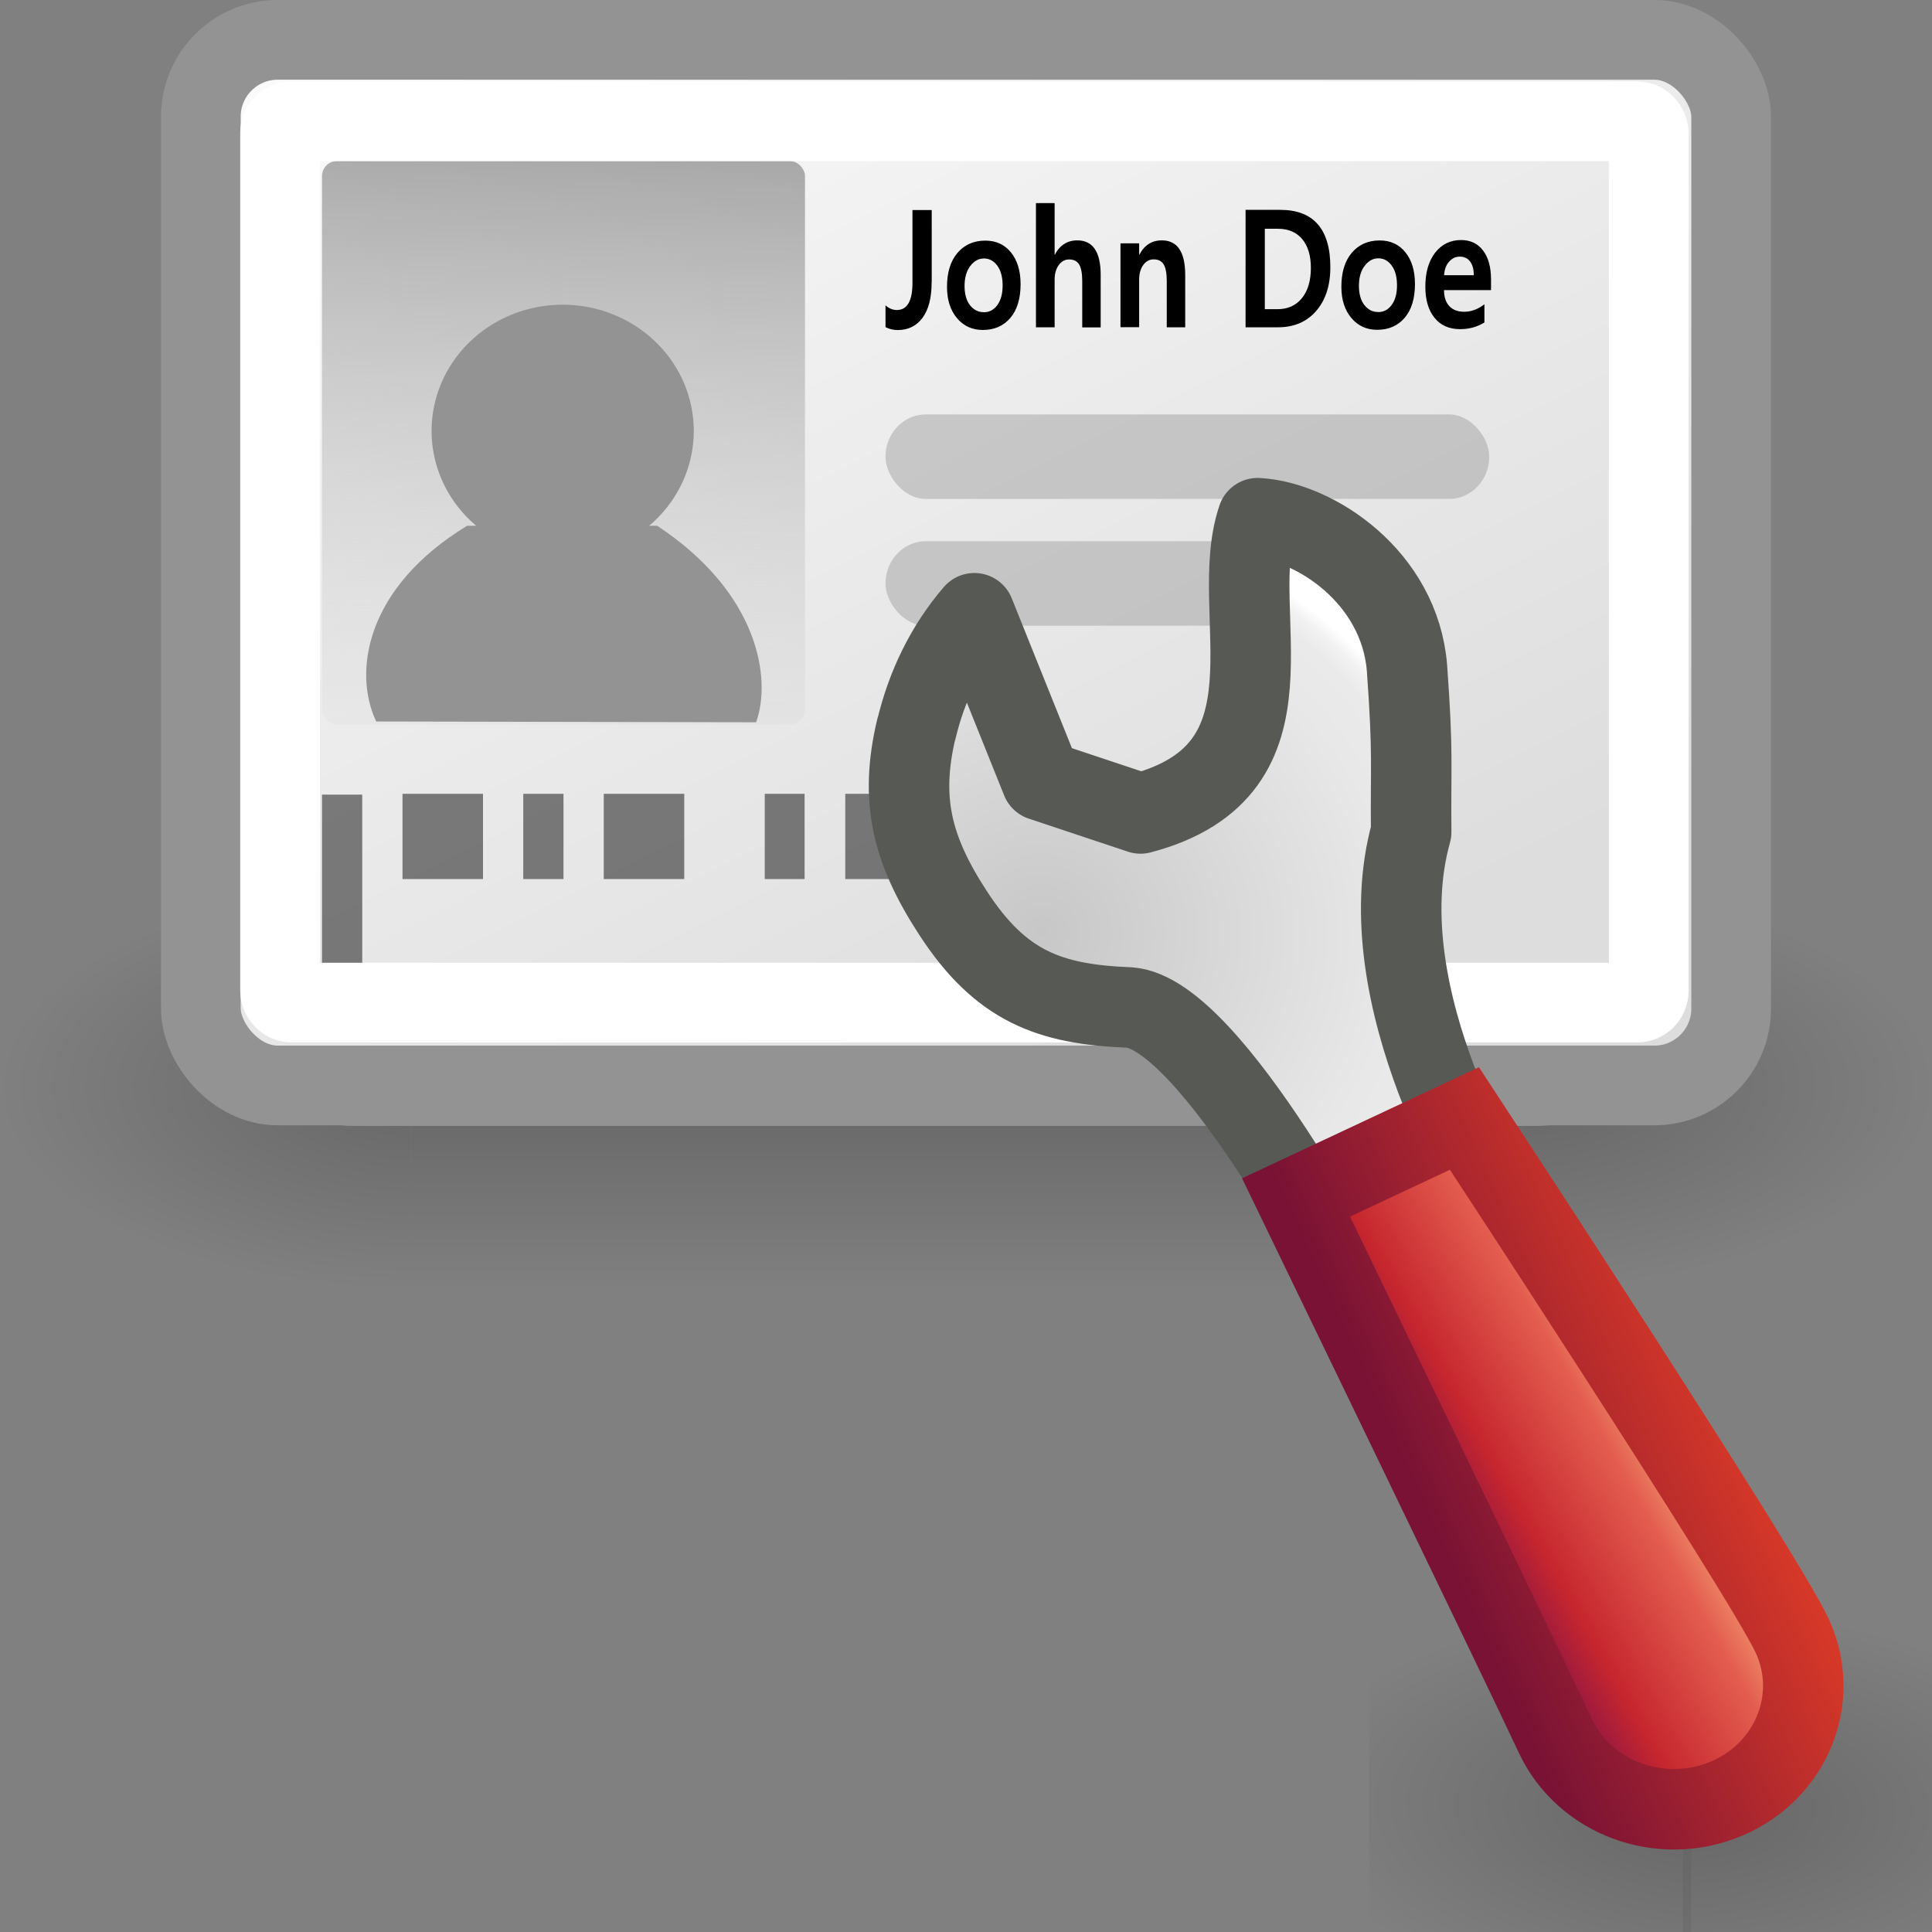
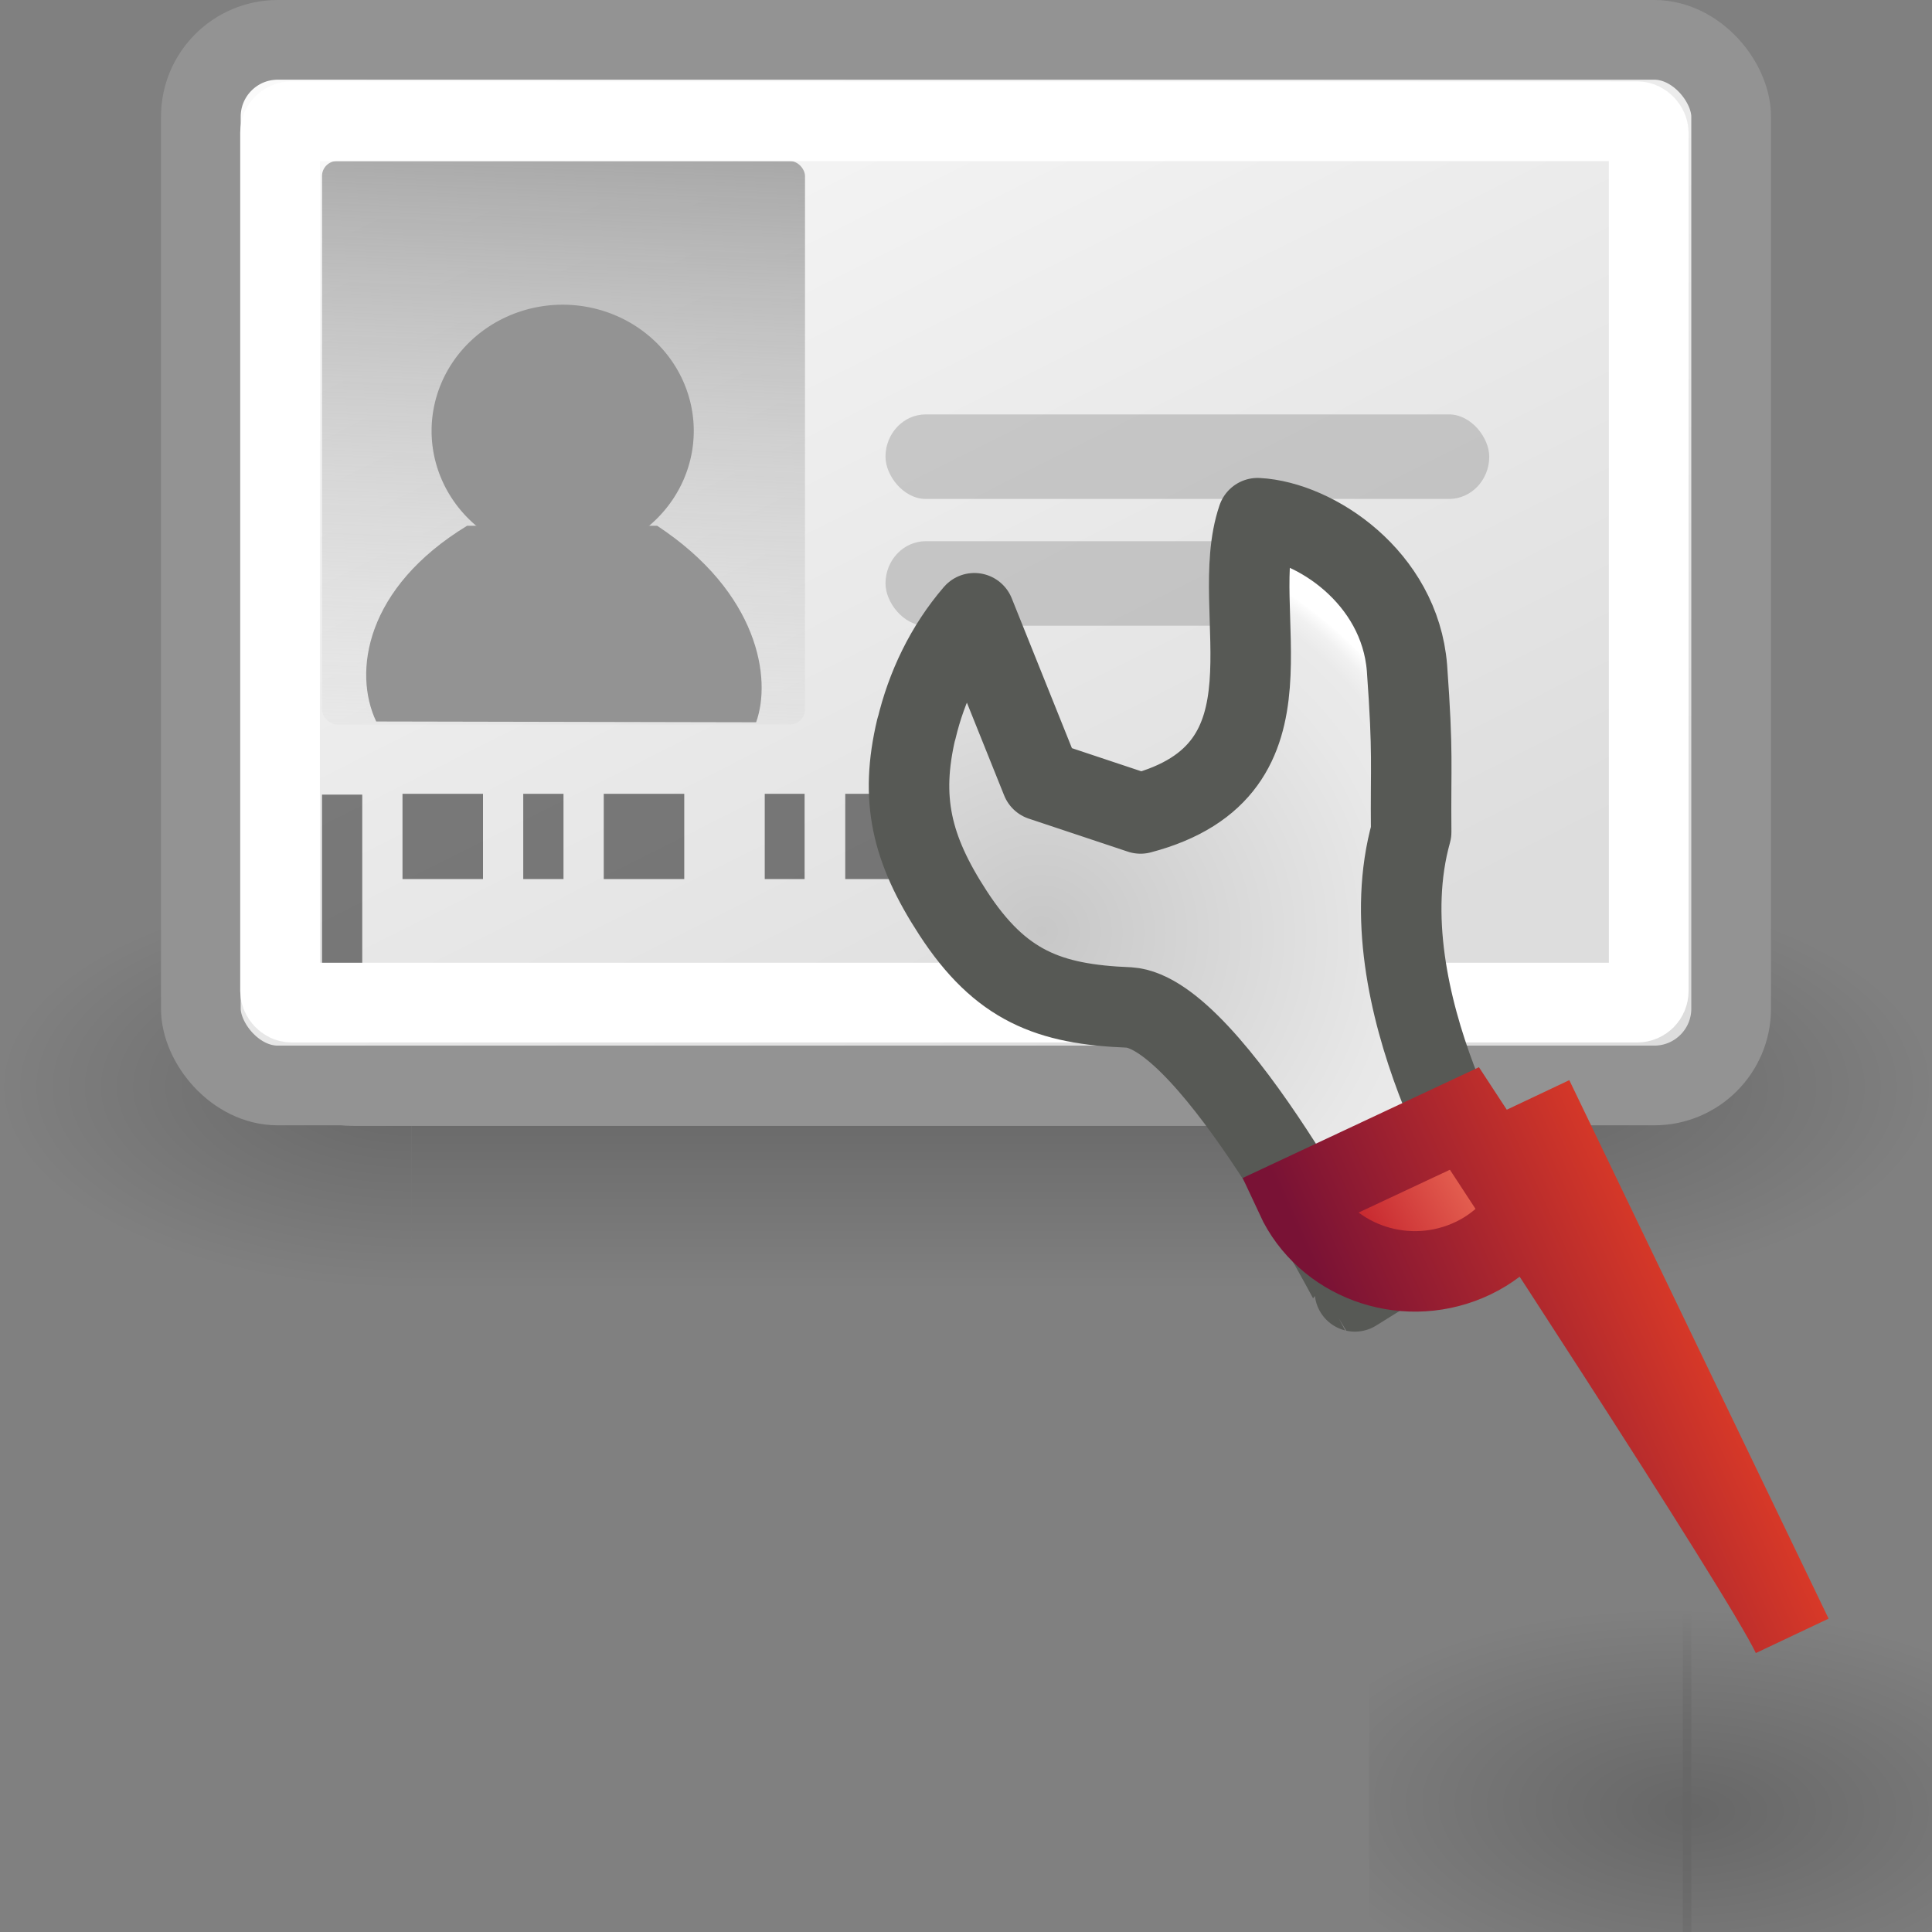
<svg xmlns="http://www.w3.org/2000/svg" xmlns:xlink="http://www.w3.org/1999/xlink" id="svg2" width="24" height="24" version="1.0">
  <rect width="100%" height="100%" fill="#808080" stroke="none" />
  <defs id="defs4">
    <linearGradient id="linearGradient7875" x1="21.875" x2="21.875" y1="48.001" y2="40" gradientUnits="userSpaceOnUse">
      <stop id="stop2806" style="stop-opacity:0" offset="0" />
      <stop id="stop2812" offset=".5" />
      <stop id="stop2808" style="stop-opacity:0" offset="1" />
    </linearGradient>
    <radialGradient id="radialGradient7873" cx="1" cy="44" r="5" gradientTransform="matrix(2 0 0 .8 36 8.8)" gradientUnits="userSpaceOnUse" xlink:href="#linearGradient2781" />
    <linearGradient id="linearGradient2781">
      <stop id="stop2783" offset="0" />
      <stop id="stop2785" style="stop-opacity:0" offset="1" />
    </linearGradient>
    <radialGradient id="radialGradient7871" cx="1" cy="44" r="5" gradientTransform="matrix(2 0 0 .8 -13 -79.2)" gradientUnits="userSpaceOnUse" xlink:href="#linearGradient2781" />
    <linearGradient id="linearGradient7883" x1="9.118" x2="8.489" y1="18.345" y2="34.609" gradientUnits="userSpaceOnUse" xlink:href="#linearGradient4585" />
    <linearGradient id="linearGradient7881" x1="11.511" x2="31.5" y1=".76" y2="36.625" gradientTransform="matrix(.858 0 0 .8 -.932 9.3)" gradientUnits="userSpaceOnUse" xlink:href="#linearGradient6732" />
    <linearGradient id="linearGradient6732">
      <stop id="stop6734" style="stop-color:#fff" offset="0" />
      <stop id="stop6736" style="stop-color:#ddd" offset="1" />
    </linearGradient>
    <linearGradient id="linearGradient7879" x1="11.511" x2="31.5" y1=".76" y2="36.625" gradientTransform="matrix(.48 0 0 .433 .576 -3.402)" gradientUnits="userSpaceOnUse" xlink:href="#linearGradient6732" />
    <linearGradient id="linearGradient4585">
      <stop id="stop4587" style="stop-color:#9e9e9e" offset="0" />
      <stop id="stop4589" style="stop-color:#ddd;stop-opacity:0" offset="1" />
    </linearGradient>
    <linearGradient id="linearGradient7877" x1="9.118" x2="8.489" y1="18.345" y2="34.609" gradientTransform="matrix(.601 0 0 .598 .962 -9.806)" gradientUnits="userSpaceOnUse" xlink:href="#linearGradient4585" />
    <linearGradient id="linearGradient4001" x1="98.114" x2="81.368" y1="78.295" y2="97.54" gradientTransform="matrix(.126 .047 -.046 .122 11.735 2.917)" gradientUnits="userSpaceOnUse">
      <stop id="stop4958" style="stop-color:#f8b17e" offset="0" />
      <stop id="stop4960" style="stop-color:#e35d4f" offset=".262" />
      <stop id="stop4962" style="stop-color:#c6262e" offset=".663" />
      <stop id="stop4964" style="stop-color:#690b54" offset="1" />
    </linearGradient>
    <radialGradient id="radialGradient2880" cx="4.86" cy="5.384" r="3.859" gradientTransform="matrix(.256 -1.591 -1.682 -.27 20.751 20.755)" gradientUnits="userSpaceOnUse">
      <stop id="stop41" style="stop-color:#c7c7c7" offset="0" />
      <stop id="stop43" style="stop-color:#e8e8e8" offset=".674" />
      <stop id="stop45" style="stop-color:#eaeaea" offset=".766" />
      <stop id="stop47" style="stop-color:#f1f1f1" offset=".799" />
      <stop id="stop49" style="stop-color:#fcfcfc" offset=".822" />
      <stop id="stop51" style="stop-color:#fff" offset=".826" />
    </radialGradient>
    <linearGradient id="linearGradient3931" x1="17" x2="20" y1="20" y2="17" gradientTransform="matrix(.936 .352 -.352 .936 8.309 -7.068)" gradientUnits="userSpaceOnUse">
      <stop id="stop2492" style="stop-color:#791235" offset="0" />
      <stop id="stop2494" style="stop-color:#dd3b27" offset="1" />
    </linearGradient>
    <radialGradient id="radialGradient3941" cx="1" cy="44" r="5" gradientTransform="matrix(1.998 .069 -.042 .8 -30.748 -79.269)" gradientUnits="userSpaceOnUse" xlink:href="#linearGradient2781" />
    <radialGradient id="radialGradient3943" cx="1" cy="44" r="5" gradientTransform="matrix(2 0 0 .8 28.167 8.8)" gradientUnits="userSpaceOnUse" xlink:href="#linearGradient2781" />
  </defs>
  <g id="layer1">
    <g id="g3933" transform="matrix(.511 0 0 .625 5.489 -5)" style="opacity:.2">
      <rect id="rect3935" transform="scale(-1)" x="-30.375" y="-46.4" width="7.833" height="6.4" ry="0" style="fill:url(#radialGradient3941)" />
      <rect id="rect3937" x="30.167" y="40" width="6.083" height="6.4" style="fill:url(#radialGradient3943)" />
    </g>
    <g id="g2822" transform="matrix(.511 0 0 .625 -.511 -14)" style="opacity:.2">
      <rect id="rect1892" transform="scale(-1)" x="-11" y="-48" width="10" height="8" style="fill:url(#radialGradient7871)" />
      <rect id="rect2789" x="38" y="40" width="10" height="8" style="fill:url(#radialGradient7873)" />
      <rect id="rect2793" x="11" y="40" width="27" height="8" style="fill:url(#linearGradient7875)" />
    </g>
    <g id="g1962" transform="matrix(.515 0 0 .52 1.694 -7.571)" style="stroke-width:1.913">
      <rect id="rect5857" x="2.5" y="16.5" width="34" height="24" rx="2.75" ry="2.75" style="fill-rule:evenodd;fill:url(#linearGradient7881);stroke-width:1.913;stroke:#939393" />
      <path id="text6970" d="m18.395 22.589c0 0.294-0.069 0.52-0.208 0.677-0.139 0.156-0.328 0.234-0.567 0.234-0.098 0-0.191-0.018-0.28-0.055v-0.418c0.079 0.06 0.166 0.089 0.261 0.089 0.118 0 0.206-0.043 0.265-0.13 0.06-0.088 0.09-0.219 0.09-0.394v-1.393h0.439v1.39m1.227-0.804c0.246 2e-6 0.441 0.075 0.587 0.226 0.146 0.151 0.219 0.353 0.219 0.608 0 0.276-0.078 0.492-0.235 0.647-0.156 0.154-0.366 0.231-0.63 0.231-0.242 0-0.44-0.076-0.592-0.228-0.151-0.152-0.227-0.351-0.227-0.597 0-0.276 0.079-0.493 0.238-0.65 0.159-0.158 0.372-0.237 0.639-0.237m-0.036 1.374c0.128 0 0.232-0.046 0.312-0.137 0.081-0.092 0.121-0.217 0.121-0.375 0-0.16-0.04-0.286-0.12-0.378-0.08-0.093-0.182-0.14-0.307-0.14-0.124 1e-6 -0.229 0.049-0.315 0.146-0.086 0.096-0.129 0.223-0.129 0.382 0 0.156 0.042 0.279 0.126 0.369 0.085 0.089 0.189 0.133 0.312 0.133m2.675 0.292h-0.422v-0.881c0-0.148-0.023-0.254-0.068-0.32-0.045-0.067-0.122-0.1-0.231-0.1-0.096 1e-6 -0.175 0.036-0.238 0.108-0.063 0.072-0.094 0.164-0.094 0.276v0.917h-0.427v-2.38h0.427v0.997c0.058-0.094 0.13-0.165 0.216-0.212 0.087-0.047 0.188-0.071 0.304-0.071 0.177 2e-6 0.311 0.055 0.4 0.165 0.089 0.11 0.134 0.275 0.134 0.495v1.006m1.934 0h-0.422v-0.881c0-0.148-0.023-0.254-0.068-0.32-0.045-0.067-0.122-0.1-0.231-0.1-0.096 1e-6 -0.175 0.036-0.238 0.108-0.063 0.072-0.094 0.164-0.094 0.276v0.917h-0.427v-1.608h0.427v0.225c0.058-0.094 0.13-0.165 0.216-0.212 0.087-0.047 0.188-0.071 0.304-0.071 0.177 2e-6 0.311 0.055 0.4 0.165 0.089 0.11 0.134 0.275 0.134 0.495v1.006m1.381-2.252h0.79c0.382 2e-6 0.669 0.092 0.86 0.275 0.192 0.183 0.288 0.457 0.288 0.823 0 0.353-0.108 0.633-0.324 0.842-0.215 0.208-0.507 0.312-0.876 0.312h-0.739v-2.252m0.439 1.905h0.29c0.237 0 0.424-0.071 0.559-0.212 0.136-0.141 0.205-0.334 0.205-0.579-1e-5 -0.238-0.066-0.422-0.198-0.554-0.132-0.132-0.317-0.198-0.553-0.198h-0.302v1.543m2.627-1.319c0.246 2e-6 0.441 0.075 0.587 0.226 0.146 0.151 0.219 0.353 0.219 0.608 0 0.276-0.078 0.492-0.235 0.647-0.156 0.154-0.366 0.231-0.63 0.231-0.242 0-0.44-0.076-0.592-0.228-0.151-0.152-0.227-0.351-0.227-0.597 0-0.276 0.079-0.493 0.238-0.65 0.159-0.158 0.372-0.237 0.639-0.237m-0.036 1.374c0.128 0 0.232-0.046 0.312-0.137 0.081-0.092 0.121-0.217 0.121-0.375 0-0.16-0.04-0.286-0.12-0.378-0.08-0.093-0.182-0.14-0.307-0.14-0.124 1e-6 -0.229 0.049-0.315 0.146-0.086 0.096-0.129 0.223-0.129 0.382 0 0.156 0.042 0.279 0.126 0.369 0.085 0.089 0.189 0.133 0.312 0.133m2.582-0.419h-1.074c0 0.132 0.04 0.234 0.121 0.308 0.082 0.072 0.195 0.108 0.34 0.108 0.16 1e-6 0.313-0.048 0.461-0.143v0.349c-0.166 0.086-0.352 0.129-0.557 0.129-0.249 0-0.444-0.073-0.584-0.218-0.14-0.145-0.209-0.344-0.209-0.597 0-0.272 0.075-0.489 0.224-0.65 0.15-0.162 0.347-0.243 0.592-0.243 0.215 2e-6 0.383 0.067 0.504 0.201 0.122 0.133 0.183 0.319 0.183 0.557v0.199m-0.394-0.283c0-0.112-0.028-0.199-0.085-0.262-0.056-0.063-0.135-0.094-0.238-0.094-0.093 2e-6 -0.174 0.032-0.242 0.097-0.068 0.064-0.107 0.15-0.115 0.259h0.68" />
      <rect id="rect6978" x="17" y="25" width="15" height="2" rx="1" ry="1" style="fill-rule:evenodd;fill:#8d8d8d;opacity:.398" />
      <rect id="rect6980" x="17.089" y="28" width="10.956" height="2" rx="1" ry="1" style="fill-rule:evenodd;fill:#8d8d8d;opacity:.398" />
      <g id="g7033" transform="matrix(.783 0 0 .65 .391 14.551)" style="opacity:.485;stroke-width:2.682">
        <rect id="rect7003" x="6" y="30" width="1" height="6" rx="0" ry="0" style="fill-rule:evenodd" />
        <rect id="rect7005" x="8.085" y="30" width="1.938" height="2.985" rx="0" ry="0" style="fill-rule:evenodd" />
        <rect id="rect7007" x="11" y="30" width="1" height="2.985" style="fill-rule:evenodd" />
        <rect id="rect7009" x="13" y="30" width="2" height="2.985" style="fill-rule:evenodd" />
        <rect id="rect7011" x="16" y="30" width="1" height="2.985" style="fill-rule:evenodd" />
        <rect id="rect7013" x="18" y="30" width="1" height="2.985" style="fill-rule:evenodd" />
        <rect id="rect7015" x="21" y="30" width="1" height="2.985" style="fill-rule:evenodd" />
        <rect id="rect7017" x="23" y="30" width="2" height="2.985" style="fill-rule:evenodd" />
        <rect id="rect7019" x="26" y="30" width="2" height="2.985" style="fill-rule:evenodd" />
-         <rect id="rect7021" x="29" y="30" width="1" height="2.985" style="fill-rule:evenodd" />
        <rect id="rect7023" x="31" y="30" width="1" height="2.985" style="fill-rule:evenodd" />
        <rect id="rect7025" x="33" y="30" width="1" height="2.985" style="fill-rule:evenodd" />
        <rect id="rect7027" x="35" y="30" width="2" height="2.985" style="fill-rule:evenodd" />
        <rect id="rect7029" x="39" y="30" width="2" height="2.985" style="fill-rule:evenodd" />
        <rect id="rect7031" x="42" y="30" width="1" height="6" style="fill-rule:evenodd" />
      </g>
      <path id="text7050" d="m7.473 37.137c0.059 0.013 0.104 0.039 0.137 0.078 0.033 0.04 0.05 0.088 0.05 0.146 0 0.089-0.031 0.158-0.092 0.207s-0.149 0.073-0.262 0.073c-0.038 0-0.077-0.004-0.118-0.011-0.04-0.007-0.082-0.018-0.124-0.033v-0.118c0.034 0.02 0.071 0.035 0.112 0.045 0.04 0.01 0.083 0.015 0.127 0.015 0.077 0 0.135-0.015 0.175-0.045 0.04-0.03 0.061-0.074 0.061-0.132 0-0.053-0.019-0.095-0.056-0.125-0.037-0.03-0.089-0.045-0.156-0.045h-0.106v-0.1h0.11c0.06 1e-6 0.106-0.012 0.138-0.036 0.032-0.024 0.048-0.059 0.048-0.104 0-0.046-0.017-0.082-0.05-0.106-0.033-0.025-0.08-0.038-0.141-0.038-0.034 0-0.07 0.004-0.108 0.011-0.038 0.007-0.081 0.019-0.127 0.034v-0.109c0.047-0.013 0.09-0.023 0.13-0.029 0.041-0.006 0.079-0.01 0.115-0.01 0.093 2e-6 0.167 0.021 0.221 0.064 0.054 0.042 0.081 0.099 0.081 0.171 0 0.05-0.014 0.092-0.043 0.127-0.029 0.034-0.07 0.058-0.123 0.071m0.526 0.384h0.428v0.103h-0.575v-0.103c0.047-0.048 0.11-0.112 0.19-0.193 0.081-0.081 0.131-0.133 0.152-0.157 0.039-0.044 0.067-0.081 0.082-0.111 0.016-0.031 0.024-0.061 0.024-0.09 0-0.048-0.017-0.087-0.051-0.117-0.034-0.03-0.077-0.045-0.132-0.045-0.038 0-0.079 0.007-0.122 0.02-0.042 0.013-0.088 0.033-0.137 0.061v-0.123c0.049-0.02 0.095-0.035 0.138-0.045 0.043-0.01 0.082-0.015 0.118-0.015 0.094 2e-6 0.169 0.023 0.225 0.07 0.056 0.047 0.084 0.109 0.084 0.188 0 0.037-0.007 0.072-0.021 0.106-0.014 0.033-0.039 0.072-0.076 0.117-0.01 0.012-0.042 0.046-0.096 0.102-0.054 0.056-0.131 0.134-0.229 0.234m1.022-0.694-0.309 0.482h0.309v-0.482m-0.032-0.106h0.154v0.589h0.129v0.102h-0.129v0.213h-0.122v-0.213h-0.409v-0.118l0.377-0.572m0.488 0h0.481v0.103h-0.369v0.221c0.018-0.006 0.036-0.01 0.053-0.013 0.018-0.003 0.036-0.005 0.053-0.005 0.101 1e-6 0.181 0.028 0.24 0.083 0.059 0.055 0.089 0.13 0.089 0.224 0 0.097-0.03 0.173-0.091 0.227-0.061 0.054-0.146 0.08-0.257 0.08-0.038 0-0.077-0.003-0.117-0.01-0.039-0.006-0.08-0.016-0.122-0.029v-0.123c0.036 0.02 0.074 0.034 0.113 0.044 0.039 0.01 0.08 0.015 0.123 0.015 0.07 0 0.125-0.018 0.166-0.055 0.041-0.037 0.061-0.087 0.061-0.149 0-0.063-0.02-0.113-0.061-0.149-0.041-0.037-0.096-0.055-0.166-0.055-0.033 0-0.066 0.004-0.098 0.011-0.032 0.007-0.066 0.019-0.1 0.034v-0.454m1.448 0.08c-0.063 1e-6 -0.111 0.031-0.143 0.093-0.032 0.062-0.047 0.155-0.047 0.279 0 0.124 0.016 0.217 0.047 0.279 0.032 0.062 0.079 0.093 0.143 0.093 0.064 0 0.111-0.031 0.143-0.093 0.032-0.062 0.048-0.155 0.048-0.279 0-0.124-0.016-0.217-0.048-0.279-0.032-0.062-0.079-0.093-0.143-0.093m0-0.097c0.102 2e-6 0.179 0.04 0.232 0.12 0.054 0.08 0.081 0.196 0.081 0.349 0 0.152-0.027 0.268-0.081 0.349-0.053 0.08-0.131 0.12-0.232 0.12-0.102 0-0.179-0.04-0.233-0.12-0.053-0.08-0.08-0.196-0.08-0.349 0-0.152 0.027-0.269 0.08-0.349 0.054-0.08 0.131-0.12 0.233-0.12m0.53 0.016h0.481v0.103h-0.369v0.221c0.018-0.006 0.036-0.01 0.053-0.013 0.018-0.003 0.036-0.005 0.053-0.005 0.101 1e-6 0.181 0.028 0.24 0.083 0.059 0.055 0.089 0.13 0.089 0.224 0 0.097-0.03 0.173-0.091 0.227-0.061 0.054-0.146 0.08-0.257 0.08-0.038 0-0.077-0.003-0.117-0.01-0.039-0.006-0.08-0.016-0.122-0.029v-0.123c0.036 0.02 0.074 0.034 0.113 0.044 0.039 0.01 0.08 0.015 0.123 0.015 0.07 0 0.125-0.018 0.166-0.055 0.041-0.037 0.061-0.087 0.061-0.149 0-0.063-0.02-0.113-0.061-0.149-0.041-0.037-0.096-0.055-0.166-0.055-0.033 0-0.066 0.004-0.098 0.011-0.032 0.007-0.066 0.019-0.1 0.034v-0.454m0.791 0h0.481v0.103h-0.369v0.221c0.018-0.006 0.036-0.01 0.053-0.013 0.018-0.003 0.036-0.005 0.053-0.005 0.101 1e-6 0.181 0.028 0.24 0.083 0.059 0.055 0.089 0.13 0.089 0.224 0 0.097-0.03 0.173-0.091 0.227-0.061 0.054-0.146 0.08-0.257 0.08-0.038 0-0.077-0.003-0.117-0.01-0.039-0.006-0.08-0.016-0.122-0.029v-0.123c0.036 0.02 0.074 0.034 0.113 0.044 0.039 0.01 0.08 0.015 0.123 0.015 0.07 0 0.125-0.018 0.166-0.055 0.041-0.037 0.061-0.087 0.061-0.149 0-0.063-0.02-0.113-0.061-0.149-0.041-0.037-0.096-0.055-0.166-0.055-0.033 0-0.066 0.004-0.098 0.011-0.032 0.007-0.066 0.019-0.1 0.034v-0.454m0.759 0h0.583v0.052l-0.329 0.851h-0.128l0.309-0.801h-0.435v-0.103m1.219 0h0.481v0.103h-0.369v0.221c0.018-0.006 0.036-0.01 0.053-0.013 0.018-0.003 0.036-0.005 0.053-0.005 0.101 1e-6 0.181 0.028 0.24 0.083 0.059 0.055 0.089 0.13 0.089 0.224 0 0.097-0.03 0.173-0.091 0.227-0.061 0.054-0.146 0.08-0.257 0.08-0.038 0-0.077-0.003-0.117-0.01-0.039-0.006-0.08-0.016-0.122-0.029v-0.123c0.036 0.02 0.074 0.034 0.113 0.044 0.039 0.01 0.08 0.015 0.123 0.015 0.07 0 0.125-0.018 0.166-0.055 0.041-0.037 0.061-0.087 0.061-0.149-8e-6 -0.063-0.02-0.113-0.061-0.149-0.041-0.037-0.096-0.055-0.166-0.055-0.033 0-0.066 0.004-0.098 0.011-0.032 0.007-0.066 0.019-0.1 0.034v-0.454m0.811 0.801h0.2v-0.689l-0.218 0.044v-0.111l0.217-0.044h0.123v0.801h0.2v0.103h-0.522v-0.103m1.032-0.72c-0.063 1e-6 -0.111 0.031-0.143 0.093-0.032 0.062-0.047 0.155-0.047 0.279 0 0.124 0.016 0.217 0.047 0.279 0.032 0.062 0.079 0.093 0.143 0.093 0.064 0 0.111-0.031 0.143-0.093 0.032-0.062 0.048-0.155 0.048-0.279 0-0.124-0.016-0.217-0.048-0.279-0.032-0.062-0.079-0.093-0.143-0.093m0-0.097c0.102 2e-6 0.179 0.04 0.232 0.12 0.054 0.08 0.081 0.196 0.081 0.349 0 0.152-0.027 0.268-0.081 0.349-0.053 0.08-0.131 0.12-0.232 0.12-0.102 0-0.179-0.04-0.233-0.12-0.053-0.08-0.08-0.196-0.08-0.349 0-0.152 0.027-0.269 0.08-0.349 0.054-0.08 0.131-0.12 0.233-0.12m0.806 0.419c-0.055 1e-6 -0.099 0.019-0.131 0.056-0.032 0.038-0.048 0.089-0.048 0.154 0 0.065 0.016 0.116 0.048 0.154 0.032 0.038 0.076 0.056 0.131 0.056 0.055 0 0.099-0.019 0.13-0.056 0.032-0.038 0.049-0.089 0.049-0.154 0-0.065-0.016-0.117-0.049-0.154-0.032-0.038-0.075-0.056-0.13-0.056m0.243-0.383v0.111c-0.031-0.015-0.062-0.026-0.093-0.033-0.031-0.008-0.062-0.011-0.093-0.011-0.081 0-0.143 0.027-0.186 0.082-0.042 0.054-0.067 0.137-0.073 0.247 0.024-0.035 0.054-0.062 0.09-0.08 0.036-0.019 0.076-0.028 0.119-0.028 0.091 1e-6 0.163 0.028 0.215 0.083 0.053 0.055 0.08 0.13 0.08 0.224 0 0.093-0.028 0.167-0.083 0.223-0.055 0.056-0.128 0.084-0.22 0.084-0.105 0-0.185-0.04-0.24-0.12-0.055-0.08-0.083-0.196-0.083-0.349 0-0.143 0.034-0.257 0.102-0.341 0.068-0.085 0.159-0.128 0.274-0.128 0.031 2e-6 0.062 3e-3 0.093 0.009 0.032 0.006 0.064 0.015 0.098 0.027m0.667-0.02h0.481v0.103h-0.369v0.221c0.018-0.006 0.036-0.01 0.053-0.013 0.018-0.003 0.036-0.005 0.053-0.005 0.101 1e-6 0.181 0.028 0.24 0.083 0.059 0.055 0.089 0.13 0.089 0.224 0 0.097-0.03 0.173-0.091 0.227-0.061 0.054-0.146 0.08-0.257 0.08-0.038 0-0.077-0.003-0.117-0.01-0.039-0.006-0.08-0.016-0.122-0.029v-0.123c0.036 0.02 0.074 0.034 0.113 0.044 0.039 0.01 0.08 0.015 0.123 0.015 0.07 0 0.125-0.018 0.166-0.055 0.041-0.037 0.061-0.087 0.061-0.149-7e-6 -0.063-0.02-0.113-0.061-0.149-0.041-0.037-0.096-0.055-0.166-0.055-0.033 0-0.066 0.004-0.098 0.011-0.032 0.007-0.066 0.019-0.1 0.034v-0.454m1.127 0.106-0.309 0.482h0.309v-0.482m-0.032-0.106h0.154v0.589h0.129v0.102h-0.129v0.213h-0.122v-0.213h-0.409v-0.118l0.377-0.572m0.749 0.08c-0.063 1e-6 -0.111 0.031-0.143 0.093-0.032 0.062-0.047 0.155-0.047 0.279 0 0.124 0.016 0.217 0.047 0.279 0.032 0.062 0.079 0.093 0.143 0.093 0.064 0 0.111-0.031 0.143-0.093 0.032-0.062 0.048-0.155 0.048-0.279 0-0.124-0.016-0.217-0.048-0.279-0.032-0.062-0.079-0.093-0.143-0.093m0-0.097c0.102 2e-6 0.179 0.04 0.232 0.12 0.054 0.08 0.081 0.196 0.081 0.349 0 0.152-0.027 0.268-0.081 0.349-0.053 0.08-0.131 0.12-0.232 0.12s-0.179-0.04-0.233-0.12c-0.053-0.08-0.08-0.196-0.08-0.349 0-0.152 0.027-0.269 0.08-0.349 0.054-0.08 0.131-0.12 0.233-0.12m0.806 0.419c-0.055 1e-6 -0.099 0.019-0.131 0.056-0.032 0.038-0.048 0.089-0.048 0.154 0 0.065 0.016 0.116 0.048 0.154 0.032 0.038 0.076 0.056 0.131 0.056 0.055 0 0.099-0.019 0.13-0.056 0.032-0.038 0.049-0.089 0.049-0.154 0-0.065-0.016-0.117-0.049-0.154-0.032-0.038-0.075-0.056-0.13-0.056m0.243-0.383v0.111c-0.031-0.015-0.062-0.026-0.093-0.033-0.031-0.008-0.062-0.011-0.093-0.011-0.081 0-0.143 0.027-0.186 0.082-0.042 0.054-0.067 0.137-0.073 0.247 0.024-0.035 0.054-0.062 0.09-0.08 0.036-0.019 0.076-0.028 0.119-0.028 0.091 1e-6 0.163 0.028 0.215 0.083 0.053 0.055 0.08 0.13 0.08 0.224 0 0.093-0.028 0.167-0.083 0.223-0.055 0.056-0.128 0.084-0.22 0.084-0.105 0-0.185-0.04-0.24-0.12-0.055-0.08-0.083-0.196-0.083-0.349 0-0.143 0.034-0.257 0.102-0.341 0.068-0.085 0.159-0.128 0.274-0.128 0.031 2e-6 0.062 3e-3 0.093 0.009 0.032 0.006 0.064 0.015 0.098 0.027m0.667-0.02h0.481v0.103h-0.369v0.221c0.018-0.006 0.036-0.01 0.053-0.013 0.018-0.003 0.036-0.005 0.053-0.005 0.101 1e-6 0.181 0.028 0.24 0.083 0.059 0.055 0.089 0.13 0.089 0.224-8e-6 0.097-0.03 0.173-0.091 0.227-0.061 0.054-0.146 0.08-0.257 0.08-0.038 0-0.077-0.003-0.117-0.01-0.039-0.006-0.08-0.016-0.122-0.029v-0.123c0.036 0.02 0.074 0.034 0.113 0.044 0.039 0.01 0.08 0.015 0.123 0.015 0.07 0 0.125-0.018 0.166-0.055 0.041-0.037 0.061-0.087 0.061-0.149 0-0.063-0.02-0.113-0.061-0.149-0.041-0.037-0.096-0.055-0.166-0.055-0.033 0-0.066 0.004-0.098 0.011-0.032 0.007-0.066 0.019-0.1 0.034v-0.454m1.127 0.106-0.309 0.482h0.309v-0.482m-0.032-0.106h0.154v0.589h0.129v0.102h-0.129v0.213h-0.122v-0.213h-0.409v-0.118l0.377-0.572m0.764 0.403c-0.055 1e-6 -0.099 0.019-0.131 0.056-0.032 0.038-0.048 0.089-0.048 0.154 0 0.065 0.016 0.116 0.048 0.154 0.032 0.038 0.076 0.056 0.131 0.056s0.099-0.019 0.13-0.056c0.032-0.038 0.049-0.089 0.049-0.154-1e-5 -0.065-0.016-0.117-0.049-0.154-0.032-0.038-0.075-0.056-0.13-0.056m0.243-0.383v0.111c-0.031-0.015-0.062-0.026-0.093-0.033-0.031-0.008-0.062-0.011-0.093-0.011-0.081 0-0.143 0.027-0.186 0.082-0.042 0.054-0.067 0.137-0.073 0.247 0.024-0.035 0.054-0.062 0.09-0.08 0.036-0.019 0.076-0.028 0.119-0.028 0.091 1e-6 0.163 0.028 0.215 0.083 0.053 0.055 0.079 0.13 0.079 0.224 0 0.093-0.028 0.167-0.083 0.223-0.055 0.056-0.128 0.084-0.22 0.084-0.105 0-0.185-0.04-0.24-0.12-0.055-0.08-0.083-0.196-0.083-0.349 0-0.143 0.034-0.257 0.102-0.341 0.068-0.085 0.159-0.128 0.274-0.128 0.031 2e-6 0.062 3e-3 0.093 0.009 0.032 0.006 0.064 0.015 0.098 0.027m0.272-0.02h0.481v0.103h-0.369v0.221c0.018-0.006 0.036-0.01 0.053-0.013 0.018-0.003 0.036-0.005 0.053-0.005 0.101 1e-6 0.181 0.028 0.24 0.083 0.059 0.055 0.089 0.13 0.089 0.224 0 0.097-0.03 0.173-0.091 0.227-0.061 0.054-0.146 0.08-0.257 0.08-0.038 0-0.077-0.003-0.117-0.01-0.039-0.006-0.08-0.016-0.122-0.029v-0.123c0.036 0.02 0.074 0.034 0.113 0.044 0.039 0.01 0.08 0.015 0.123 0.015 0.07 0 0.125-0.018 0.166-0.055 0.041-0.037 0.061-0.087 0.061-0.149 0-0.063-0.02-0.113-0.061-0.149-0.041-0.037-0.096-0.055-0.166-0.055-0.033 0-0.066 0.004-0.098 0.011-0.032 0.007-0.066 0.019-0.1 0.034v-0.454m1.155 0h0.583v0.052l-0.329 0.851h-0.128l0.309-0.801h-0.435v-0.103m1.084 0.08c-0.063 1e-6 -0.111 0.031-0.143 0.093-0.032 0.062-0.047 0.155-0.047 0.279 0 0.124 0.016 0.217 0.047 0.279 0.032 0.062 0.08 0.093 0.143 0.093 0.064 0 0.111-0.031 0.143-0.093 0.032-0.062 0.048-0.155 0.048-0.279 0-0.124-0.016-0.217-0.048-0.279-0.032-0.062-0.079-0.093-0.143-0.093m0-0.097c0.102 2e-6 0.179 0.04 0.232 0.12 0.054 0.08 0.081 0.196 0.081 0.349 0 0.152-0.027 0.268-0.081 0.349-0.053 0.08-0.131 0.12-0.232 0.12-0.102 0-0.179-0.04-0.233-0.12-0.053-0.08-0.08-0.196-0.08-0.349 0-0.152 0.027-0.269 0.08-0.349 0.054-0.08 0.131-0.12 0.233-0.12m0.806 0.419c-0.055 1e-6 -0.099 0.019-0.131 0.056-0.032 0.038-0.048 0.089-0.048 0.154 0 0.065 0.016 0.116 0.048 0.154 0.032 0.038 0.076 0.056 0.131 0.056 0.055 0 0.099-0.019 0.13-0.056 0.032-0.038 0.049-0.089 0.049-0.154 0-0.065-0.016-0.117-0.049-0.154-0.032-0.038-0.075-0.056-0.13-0.056m0.243-0.383v0.111c-0.031-0.015-0.062-0.026-0.093-0.033-0.031-0.008-0.062-0.011-0.093-0.011-0.081 0-0.143 0.027-0.186 0.082-0.042 0.054-0.067 0.137-0.073 0.247 0.024-0.035 0.054-0.062 0.09-0.08 0.036-0.019 0.076-0.028 0.119-0.028 0.091 1e-6 0.163 0.028 0.215 0.083 0.053 0.055 0.079 0.13 0.079 0.224 0 0.093-0.028 0.167-0.083 0.223-0.055 0.056-0.128 0.084-0.22 0.084-0.105 0-0.185-0.04-0.24-0.12-0.055-0.08-0.083-0.196-0.083-0.349 0-0.143 0.034-0.257 0.102-0.341 0.068-0.085 0.159-0.128 0.274-0.128 0.031 2e-6 0.062 3e-3 0.093 0.009 0.032 0.006 0.064 0.015 0.098 0.027m0.272-0.02h0.481v0.103h-0.369v0.221c0.018-0.006 0.036-0.01 0.053-0.013 0.018-0.003 0.036-0.005 0.053-0.005 0.101 1e-6 0.181 0.028 0.24 0.083 0.059 0.055 0.089 0.13 0.089 0.224 0 0.097-0.03 0.173-0.091 0.227-0.061 0.054-0.146 0.08-0.257 0.08-0.038 0-0.077-0.003-0.117-0.01-0.039-0.006-0.08-0.016-0.122-0.029v-0.123c0.036 0.02 0.074 0.034 0.113 0.044 0.039 0.01 0.08 0.015 0.123 0.015 0.07 0 0.125-0.018 0.166-0.055s0.061-0.087 0.061-0.149c-1e-5 -0.063-0.02-0.113-0.061-0.149-0.041-0.037-0.096-0.055-0.166-0.055-0.033 0-0.066 0.004-0.098 0.011-0.032 0.007-0.066 0.019-0.1 0.034v-0.454m1.155 0h0.583v0.052l-0.329 0.851h-0.128l0.309-0.801h-0.435v-0.103m1.1 0.403c-0.055 1e-6 -0.099 0.019-0.131 0.056-0.032 0.038-0.048 0.089-0.048 0.154 0 0.065 0.016 0.116 0.048 0.154 0.032 0.038 0.076 0.056 0.131 0.056s0.099-0.019 0.13-0.056c0.032-0.038 0.049-0.089 0.049-0.154 0-0.065-0.016-0.117-0.049-0.154-0.032-0.038-0.075-0.056-0.13-0.056m0.243-0.383v0.111c-0.031-0.015-0.062-0.026-0.093-0.033-0.031-0.008-0.062-0.011-0.093-0.011-0.081 0-0.143 0.027-0.186 0.082-0.042 0.054-0.067 0.137-0.073 0.247 0.024-0.035 0.054-0.062 0.09-0.08 0.036-0.019 0.076-0.028 0.119-0.028 0.091 1e-6 0.163 0.028 0.215 0.083 0.053 0.055 0.079 0.13 0.079 0.224 0 0.093-0.028 0.167-0.083 0.223-0.055 0.056-0.128 0.084-0.22 0.084-0.105 0-0.185-0.04-0.24-0.12-0.055-0.08-0.083-0.196-0.083-0.349 0-0.143 0.034-0.257 0.102-0.341 0.068-0.085 0.159-0.128 0.274-0.128 0.031 2e-6 0.062 3e-3 0.093 0.009 0.032 0.006 0.064 0.015 0.098 0.027m0.24-0.02h0.583v0.052l-0.329 0.851h-0.128l0.309-0.801h-0.435v-0.103m0.826 0.885v-0.111c0.031 0.015 0.062 0.026 0.093 0.033 0.032 0.008 0.063 0.011 0.093 0.011 0.081 0 0.143-0.027 0.185-0.081 0.043-0.054 0.067-0.137 0.073-0.247-0.023 0.035-0.053 0.061-0.089 0.08-0.036 0.019-0.076 0.028-0.12 0.028-0.091 0-0.162-0.027-0.215-0.082-0.053-0.055-0.079-0.13-0.079-0.224 0-0.093 0.028-0.167 0.083-0.223 0.055-0.056 0.128-0.084 0.22-0.084 0.105 2e-6 0.185 0.04 0.24 0.12 0.055 0.08 0.083 0.196 0.083 0.349-1e-5 0.142-0.034 0.256-0.102 0.341-0.068 0.085-0.159 0.127-0.273 0.127-0.031 0-0.062-3e-3 -0.093-0.009-0.032-0.006-0.064-0.015-0.098-0.027m0.244-0.383c0.055 0 0.099-0.019 0.13-0.056 0.032-0.038 0.049-0.089 0.049-0.154 0-0.065-0.016-0.116-0.049-0.154-0.032-0.038-0.075-0.057-0.13-0.057-0.055 1e-6 -0.099 0.019-0.131 0.057-0.032 0.038-0.048 0.089-0.048 0.154 0 0.065 0.016 0.117 0.048 0.154 0.032 0.038 0.076 0.056 0.131 0.056m0.547 0.383v-0.111c0.031 0.015 0.062 0.026 0.093 0.033 0.032 0.008 0.062 0.011 0.093 0.011 0.081 0 0.143-0.027 0.185-0.081 0.043-0.054 0.067-0.137 0.073-0.247-0.023 0.035-0.053 0.061-0.089 0.08-0.036 0.019-0.076 0.028-0.12 0.028-0.091 0-0.162-0.027-0.215-0.082-0.053-0.055-0.079-0.13-0.079-0.224 0-0.093 0.028-0.167 0.083-0.223 0.055-0.056 0.128-0.084 0.22-0.084 0.105 2e-6 0.185 0.04 0.24 0.12 0.055 0.08 0.083 0.196 0.083 0.349 0 0.142-0.034 0.256-0.102 0.341-0.068 0.085-0.159 0.127-0.273 0.127-0.031 0-0.062-3e-3 -0.093-0.009-0.032-0.006-0.064-0.015-0.098-0.027m0.244-0.383c0.055 0 0.099-0.019 0.13-0.056 0.032-0.038 0.049-0.089 0.049-0.154 0-0.065-0.016-0.116-0.049-0.154-0.032-0.038-0.075-0.057-0.13-0.057-0.055 1e-6 -0.099 0.019-0.131 0.057-0.032 0.038-0.048 0.089-0.048 0.154 0 0.065 0.016 0.117 0.048 0.154 0.032 0.038 0.076 0.056 0.131 0.056" />
      <rect id="rect6553" x="5.052" y="19.741" width="9.977" height="11.704" rx=".312" ry=".312" style="fill-rule:evenodd;fill:url(#linearGradient7883)" />
      <g id="g6935" transform="matrix(.3 0 0 .3 -1.239 19.268)" style="fill:#939393">
        <path id="path2329" d="m50.301 40.747c1.036-2.982 0.177-8.892-6.541-13.488h-12.551c-6.718 4.243-7.557 10.045-6.01 13.435l25.102 0.053z" style="fill-rule:evenodd;fill:#939393" />
        <path id="path2327" transform="translate(6.407 1.742)" d="m39.775 19.009a8.662 8.662 0 1 1-17.324 0 8.662 8.662 0 1 1 17.324 0z" style="fill-rule:evenodd;fill:#939393" />
      </g>
      <rect id="rect6555" x="3.5" y="17.5" width="32" height="22" rx="1.778" ry="1.778" style="fill:none;stroke-width:1.913;stroke:#fff" />
    </g>
    <rect id="rect2373" x="2.495" y=".495" width="19.01" height="12.989" rx=".955" ry=".955" style="fill-rule:evenodd;fill:url(#linearGradient7879);stroke-width:.99;stroke:#939393" />
-     <path id="path2375" d="m11.573 3.509c0 0.191-0.038 0.337-0.113 0.439-0.075 0.101-0.178 0.152-0.308 0.152-0.053 0-0.104-0.012-0.152-0.036v-0.271c0.043 0.039 0.09 0.058 0.142 0.058 0.064 0 0.112-0.028 0.144-0.084 0.033-0.057 0.049-0.142 0.049-0.255v-0.903h0.239v0.901m0.666-0.521c0.133 1e-6 0.24 0.049 0.319 0.147 0.079 0.098 0.119 0.229 0.119 0.394 0 0.179-0.042 0.319-0.127 0.419-0.085 0.1-0.199 0.15-0.342 0.15-0.132 0-0.239-0.049-0.322-0.148-0.082-0.098-0.123-0.227-0.123-0.387 0-0.179 0.043-0.32 0.129-0.421 0.086-0.102 0.202-0.154 0.347-0.154m-0.02 0.89c0.07 0 0.126-0.03 0.169-0.089 0.044-0.06 0.066-0.141 0.066-0.243 0-0.104-0.022-0.186-0.065-0.245-0.043-0.06-0.099-0.091-0.167-0.091-0.067 1e-6 -0.124 0.032-0.171 0.095-0.047 0.062-0.07 0.145-0.07 0.247 0 0.101 0.023 0.181 0.068 0.239 0.046 0.058 0.103 0.086 0.169 0.086m1.454 0.189h-0.229v-0.571c0-0.096-0.012-0.165-0.037-0.208-0.025-0.043-0.066-0.065-0.126-0.065-0.052 0-0.095 0.023-0.129 0.07-0.034 0.047-0.051 0.107-0.051 0.179v0.594h-0.232v-1.543h0.232v0.646c0.031-0.061 0.07-0.107 0.117-0.137 0.047-0.031 0.102-0.046 0.165-0.046 0.096 1e-6 0.169 0.036 0.217 0.107 0.048 0.071 0.073 0.178 0.073 0.321v0.652m1.05 0h-0.229v-0.571c0-0.096-0.012-0.165-0.037-0.208-0.025-0.043-0.066-0.065-0.126-0.065-0.052 0-0.095 0.023-0.129 0.07-0.034 0.047-0.051 0.107-0.051 0.179v0.594h-0.232v-1.042h0.232v0.146c0.031-0.061 0.07-0.107 0.117-0.137 0.047-0.031 0.102-0.046 0.165-0.046 0.096 1e-6 0.169 0.036 0.217 0.107 0.048 0.071 0.073 0.178 0.073 0.321v0.652m0.75-1.459h0.429c0.208 1e-6 0.363 0.059 0.467 0.178 0.104 0.119 0.157 0.296 0.157 0.533 0 0.229-0.059 0.41-0.176 0.545-0.117 0.135-0.275 0.203-0.476 0.203h-0.401v-1.459m0.239 1.234h0.157c0.129 0 0.23-0.046 0.304-0.137 0.074-0.092 0.111-0.217 0.111-0.375-5e-6 -0.154-0.036-0.274-0.108-0.359-0.072-0.085-0.172-0.128-0.3-0.128h-0.164v1m1.427-0.855c0.133 1e-6 0.24 0.049 0.319 0.147 0.079 0.098 0.119 0.229 0.119 0.394 0 0.179-0.042 0.319-0.127 0.419-0.085 0.1-0.199 0.15-0.342 0.15-0.132 0-0.239-0.049-0.322-0.148-0.082-0.098-0.123-0.227-0.123-0.387 0-0.179 0.043-0.32 0.129-0.421 0.086-0.102 0.202-0.154 0.347-0.154m-0.02 0.89c0.07 0 0.126-0.03 0.169-0.089 0.044-0.06 0.066-0.141 0.066-0.243 0-0.104-0.022-0.186-0.065-0.245-0.043-0.06-0.099-0.091-0.167-0.091-0.067 1e-6 -0.124 0.032-0.171 0.095-0.047 0.062-0.07 0.145-0.07 0.247 0 0.101 0.023 0.181 0.068 0.239 0.046 0.058 0.103 0.086 0.169 0.086m1.403-0.272h-0.583c0 0.085 0.022 0.152 0.066 0.199 0.044 0.047 0.106 0.07 0.185 0.07 0.087 2e-6 0.17-0.031 0.251-0.093v0.226c-0.09 0.056-0.191 0.083-0.303 0.083-0.135 0-0.241-0.047-0.317-0.141-0.076-0.094-0.114-0.223-0.114-0.387 0-0.176 0.041-0.317 0.121-0.421 0.082-0.105 0.189-0.158 0.322-0.158 0.117 1e-6 0.208 0.043 0.274 0.13 0.066 0.086 0.099 0.207 0.099 0.361v0.129m-0.214-0.183c0-0.073-0.015-0.129-0.046-0.17-0.03-0.041-0.073-0.061-0.129-0.061-0.051 2e-6 -0.095 0.021-0.132 0.063-0.037 0.041-0.058 0.097-0.062 0.168h0.37" />
    <rect id="rect2377" x="11" y="5.148" width="7.5" height="1.05" rx=".5" ry=".525" style="fill-rule:evenodd;fill:#8d8d8d;opacity:.398" />
    <rect id="rect2379" x="11" y="6.723" width="6" height="1.05" rx=".5" ry=".525" style="fill-rule:evenodd;fill:#8d8d8d;opacity:.398" />
    <rect id="rect2383" x="4" y="9.871" width=".5" height="2.129" rx="0" ry="0" style="fill-rule:evenodd;opacity:.485" />
    <rect id="rect2385" x="5" y="9.861" width="1" height="1.059" rx="0" ry="0" style="fill-rule:evenodd;opacity:.485" />
    <rect id="rect2387" x="6.5" y="9.861" width=".5" height="1.059" style="fill-rule:evenodd;opacity:.485" />
    <rect id="rect2389" x="7.5" y="9.861" width="1" height="1.059" style="fill-rule:evenodd;opacity:.485" />
    <rect id="rect2393" x="9.5" y="9.861" width=".495" height="1.059" style="fill-rule:evenodd;opacity:.485" />
    <rect id="rect2397" x="10.5" y="9.861" width="1" height="1.059" style="fill-rule:evenodd;opacity:.485" />
    <rect id="rect2399" x="12" y="9.861" width="1" height="1.059" style="fill-rule:evenodd;opacity:.485" />
    <rect id="rect2415" x="4" y="2" width="6" height="7" rx=".188" ry=".187" style="fill-rule:evenodd;fill:url(#linearGradient7877)" />
    <g id="g2417" transform="matrix(.188 0 0 .181 -.064 1.597)" style="fill:#939393">
      <path id="path2419" d="m50.301 40.747c1.036-2.982 0.177-8.892-6.541-13.488h-12.551c-6.718 4.243-7.557 10.045-6.01 13.435l25.102 0.053z" style="fill-rule:evenodd;fill:#939393" />
      <path id="path2421" transform="translate(6.407 1.742)" d="m39.775 19.009a8.662 8.662 0 1 1-17.324 0 8.662 8.662 0 1 1 17.324 0z" style="fill-rule:evenodd;fill:#939393" />
    </g>
    <rect id="rect2423" x="3.479" y="1.506" width="17.002" height="10.949" rx=".143" ry=".143" style="fill:none;stroke-width:.99;stroke:#fff" />
    <path id="path15" d="m11.385 9.054c0.124-0.522 0.361-1.02 0.719-1.436l0.834 2.077 1.23 0.41c2.073-0.546 1.058-2.504 1.455-3.668 0.708 0.038 1.764 0.731 1.855 1.86 0.079 1.09 0.044 1.185 0.052 2.039-0.579 2.067 1.062 4.609 1.062 4.609l-1.761 1.097c1.35e-4 2.8e-5 -1.78-3.464-2.807-3.527-0.992-0.039-1.595-0.266-2.186-1.175-0.519-0.797-0.661-1.417-0.455-2.287z" style="fill:url(#radialGradient2880);stroke-linejoin:round;stroke:#575955" />
-     <path id="path68" d="m22.262 20.318c-0.361-0.777-4.07-6.424-4.07-6.424l-2.092 0.981s2.857 5.904 3.218 6.682c0.361 0.778 1.312 1.13 2.125 0.788 0.813-0.342 1.18-1.25 0.819-2.028z" style="fill:url(#linearGradient4001);stroke:url(#linearGradient3931)" />
+     <path id="path68" d="m22.262 20.318c-0.361-0.777-4.07-6.424-4.07-6.424l-2.092 0.981c0.361 0.778 1.312 1.13 2.125 0.788 0.813-0.342 1.18-1.25 0.819-2.028z" style="fill:url(#linearGradient4001);stroke:url(#linearGradient3931)" />
  </g>
</svg>